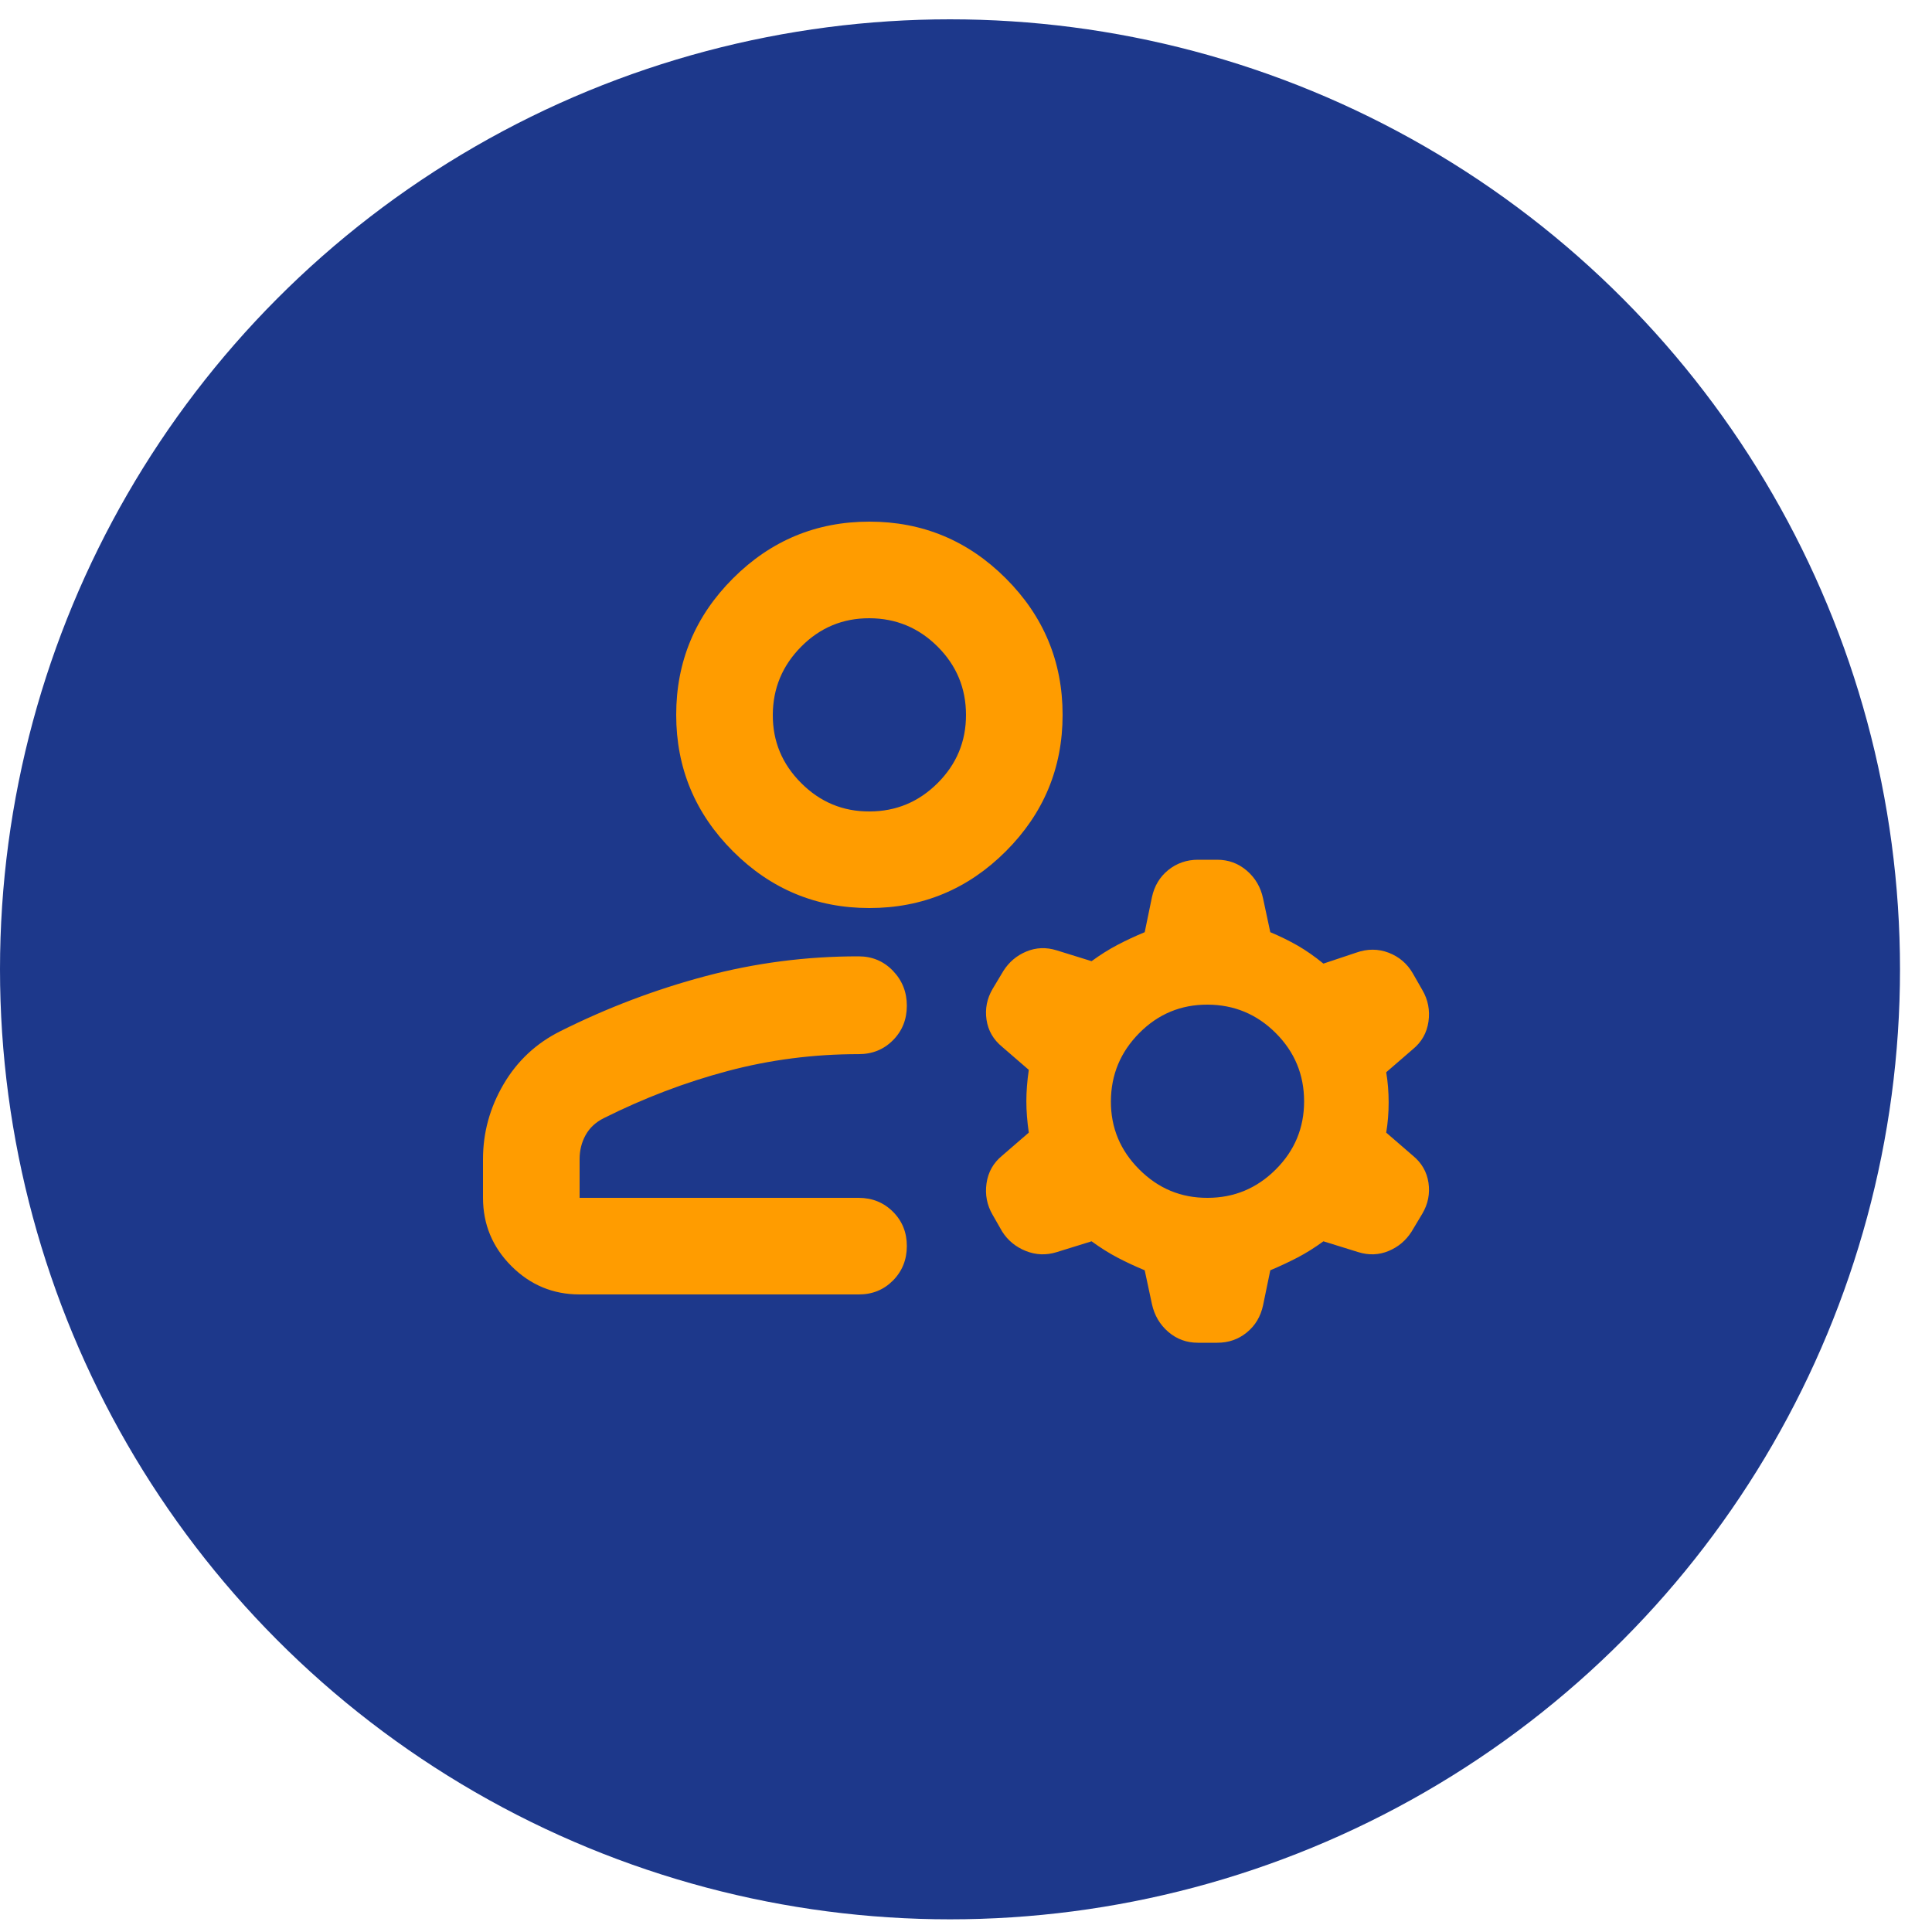
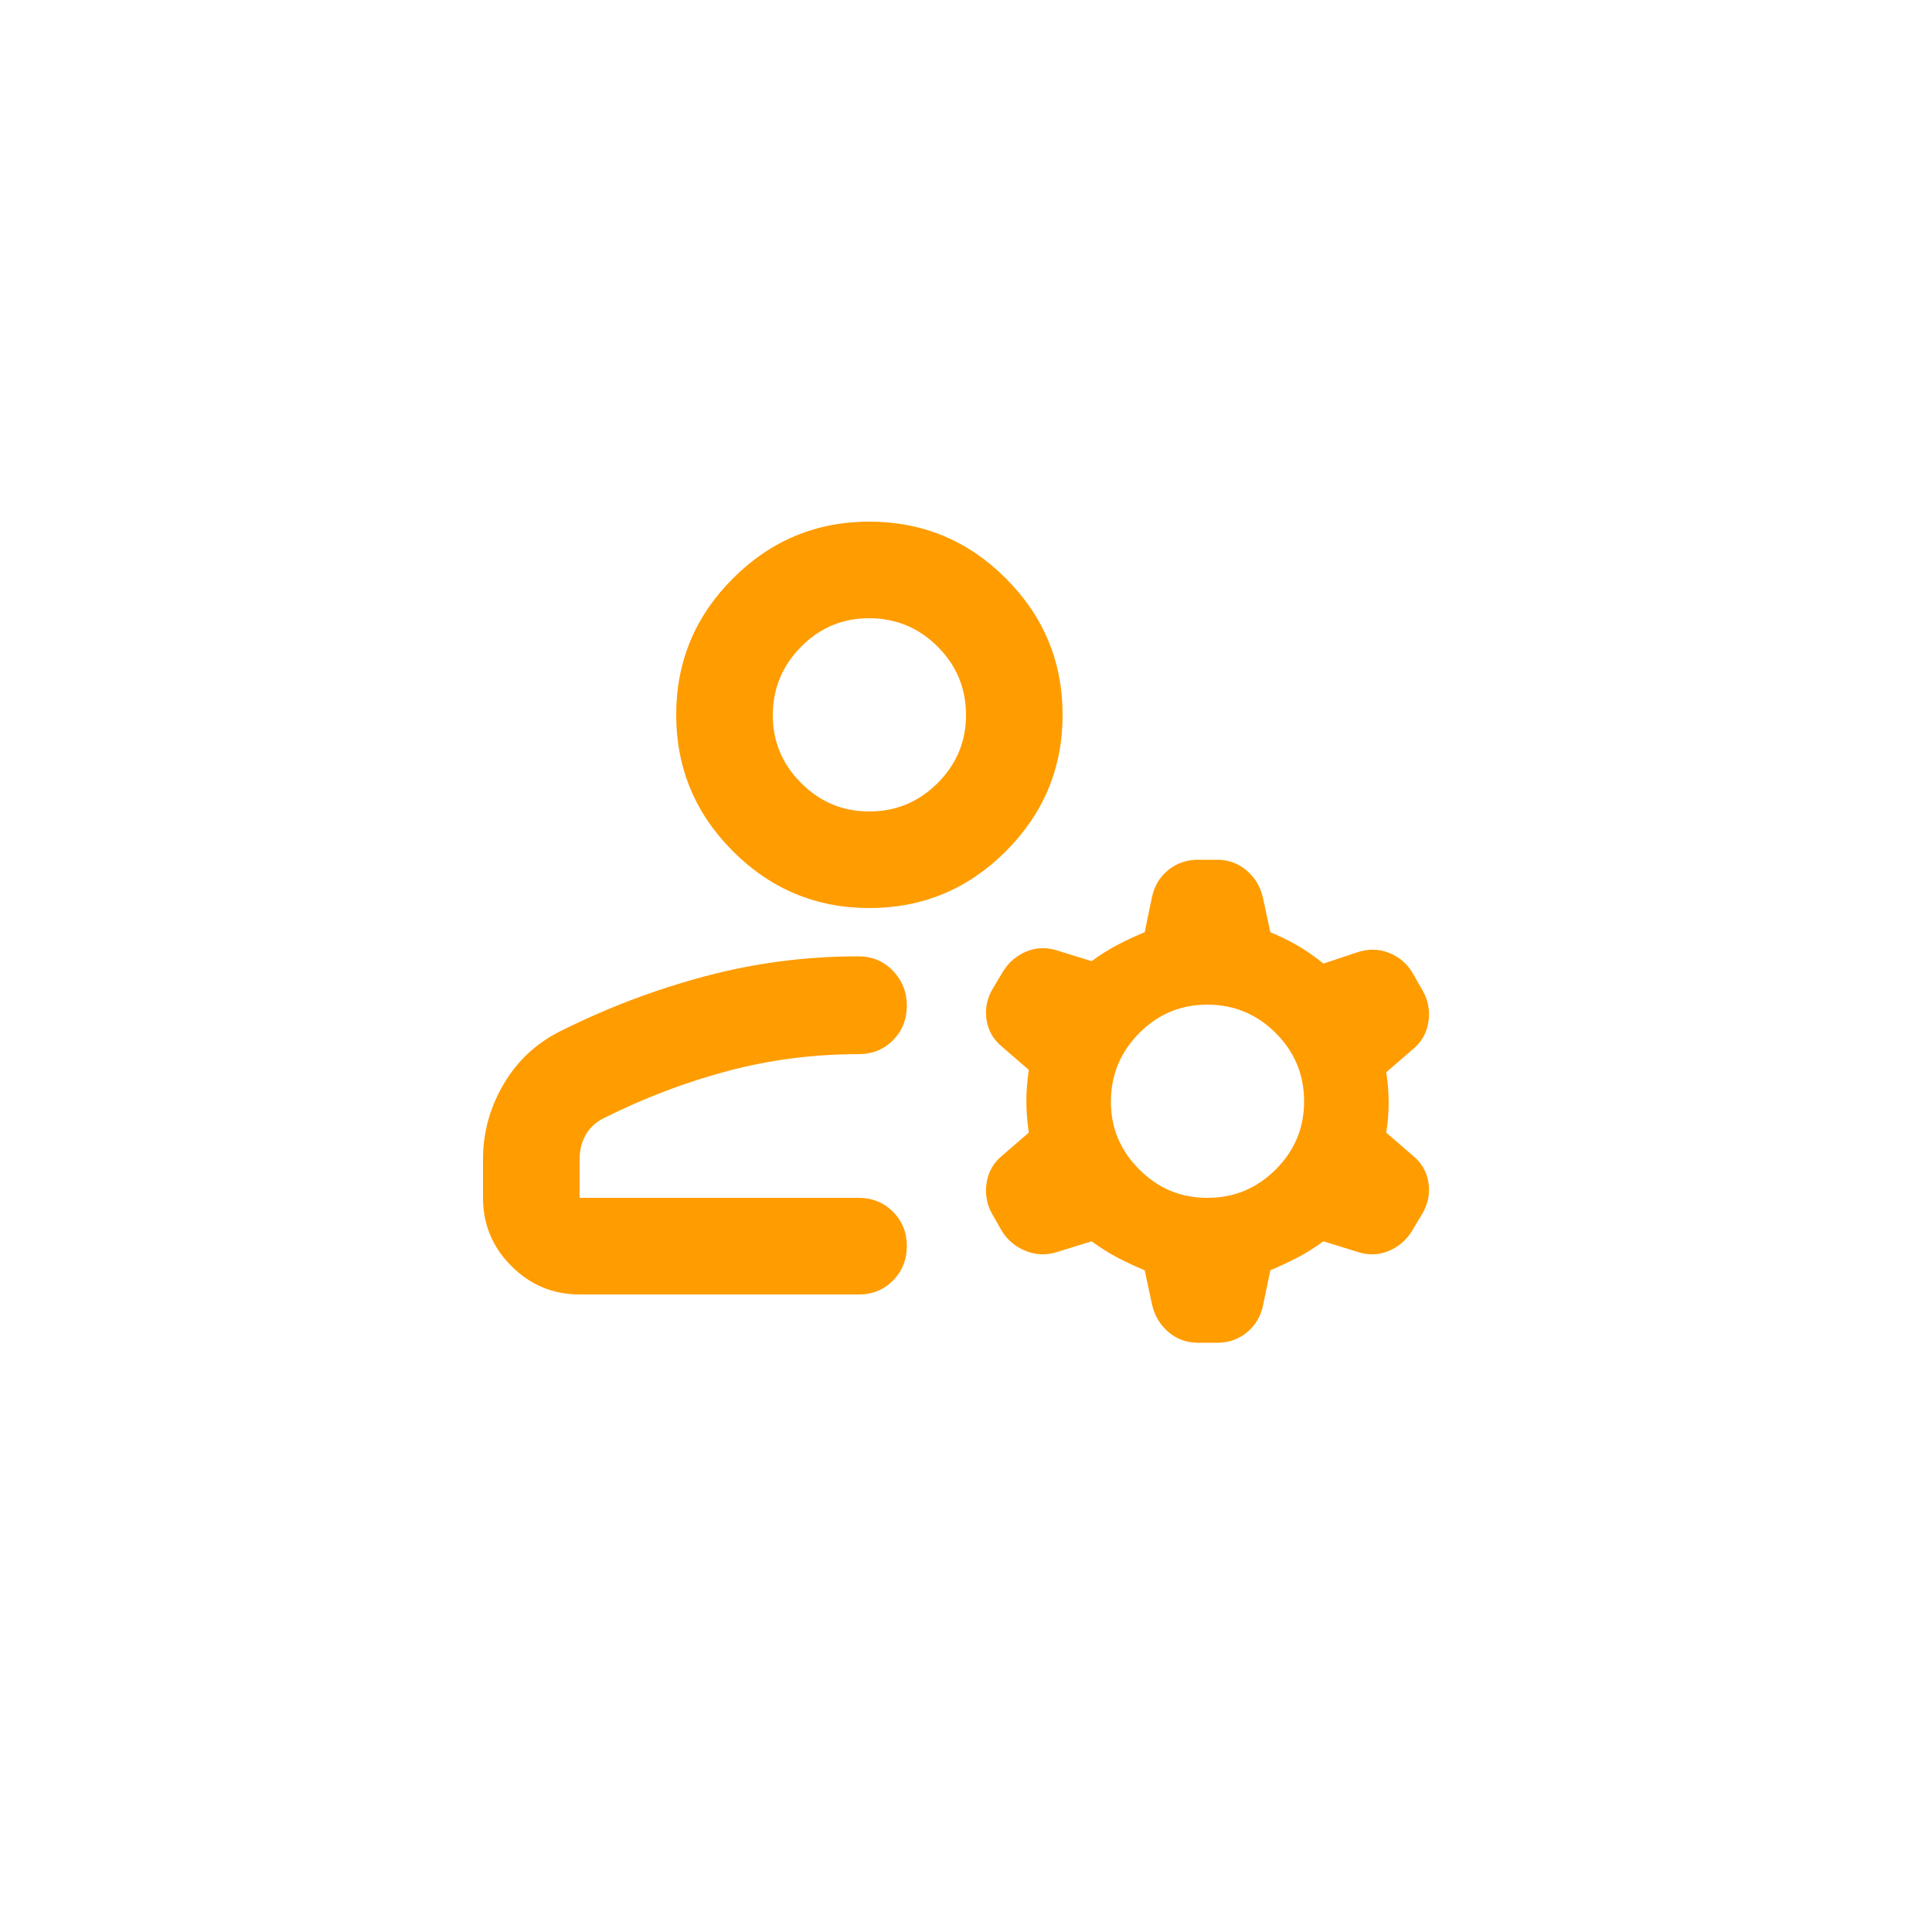
<svg xmlns="http://www.w3.org/2000/svg" width="50" height="50" viewBox="0 0 50 50" fill="none">
-   <circle cx="24.586" cy="25.086" r="24.586" fill="#1D388B" />
  <path d="M22.5 23.5C21.125 23.5 19.948 23.01 18.969 22.031C17.99 21.052 17.5 19.875 17.5 18.5C17.5 17.125 17.99 15.948 18.969 14.969C19.948 13.99 21.125 13.5 22.5 13.5C23.875 13.5 25.052 13.99 26.031 14.969C27.01 15.948 27.5 17.125 27.5 18.5C27.5 19.875 27.01 21.052 26.031 22.031C25.052 23.01 23.875 23.5 22.5 23.5ZM12.5 31V30C12.5 29.312 12.677 28.667 13.031 28.062C13.385 27.458 13.875 27 14.5 26.688C15.708 26.083 16.958 25.609 18.25 25.265C19.542 24.921 20.865 24.749 22.219 24.75C22.573 24.75 22.87 24.875 23.11 25.125C23.35 25.375 23.47 25.677 23.469 26.031C23.468 26.385 23.348 26.683 23.109 26.922C22.87 27.163 22.573 27.282 22.219 27.281C21.052 27.281 19.922 27.427 18.828 27.719C17.733 28.01 16.666 28.417 15.625 28.938C15.417 29.042 15.26 29.188 15.156 29.375C15.052 29.562 15 29.771 15 30V31H22.219C22.573 31 22.87 31.12 23.11 31.36C23.35 31.6 23.47 31.897 23.469 32.25C23.468 32.603 23.348 32.9 23.109 33.141C22.87 33.382 22.573 33.502 22.219 33.5H15C14.312 33.5 13.724 33.255 13.235 32.766C12.746 32.277 12.501 31.688 12.5 31ZM29.812 33.75L29.625 32.875C29.375 32.771 29.141 32.662 28.922 32.547C28.704 32.433 28.48 32.292 28.25 32.125L27.344 32.406C27.073 32.49 26.808 32.479 26.547 32.375C26.288 32.271 26.084 32.104 25.938 31.875L25.688 31.438C25.542 31.188 25.49 30.917 25.531 30.625C25.573 30.333 25.708 30.094 25.938 29.906L26.625 29.312C26.583 29.021 26.562 28.75 26.562 28.5C26.562 28.25 26.583 27.979 26.625 27.688L25.938 27.094C25.708 26.906 25.573 26.672 25.531 26.39C25.49 26.108 25.542 25.843 25.688 25.594L25.969 25.125C26.115 24.896 26.312 24.729 26.562 24.625C26.812 24.521 27.073 24.51 27.344 24.594L28.25 24.875C28.479 24.708 28.703 24.567 28.922 24.453C29.142 24.337 29.376 24.228 29.625 24.125L29.812 23.219C29.875 22.927 30.016 22.693 30.235 22.516C30.454 22.34 30.709 22.251 31 22.25H31.5C31.792 22.25 32.047 22.344 32.266 22.531C32.485 22.719 32.626 22.958 32.688 23.25L32.875 24.125C33.125 24.229 33.359 24.344 33.578 24.469C33.796 24.594 34.02 24.75 34.25 24.938L35.094 24.656C35.385 24.552 35.667 24.552 35.938 24.656C36.208 24.76 36.417 24.938 36.562 25.188L36.812 25.625C36.958 25.875 37.01 26.146 36.969 26.438C36.927 26.729 36.792 26.969 36.562 27.156L35.875 27.75C35.917 28 35.938 28.26 35.938 28.531C35.938 28.802 35.917 29.062 35.875 29.312L36.562 29.906C36.792 30.094 36.927 30.328 36.969 30.61C37.01 30.892 36.958 31.157 36.812 31.406L36.531 31.875C36.385 32.104 36.188 32.271 35.938 32.375C35.688 32.479 35.427 32.49 35.156 32.406L34.25 32.125C34.021 32.292 33.797 32.432 33.578 32.546C33.358 32.66 33.124 32.77 32.875 32.875L32.688 33.781C32.625 34.073 32.485 34.307 32.266 34.485C32.048 34.663 31.793 34.751 31.5 34.75H31C30.708 34.75 30.453 34.656 30.235 34.469C30.017 34.281 29.876 34.042 29.812 33.75ZM31.25 31C31.938 31 32.526 30.755 33.016 30.266C33.506 29.777 33.751 29.188 33.75 28.5C33.749 27.812 33.505 27.223 33.016 26.735C32.528 26.247 31.939 26.002 31.25 26C30.561 25.998 29.973 26.243 29.485 26.735C28.997 27.227 28.753 27.815 28.75 28.5C28.747 29.185 28.992 29.774 29.485 30.266C29.977 30.759 30.566 31.003 31.25 31ZM22.5 21C23.188 21 23.776 20.755 24.266 20.266C24.756 19.777 25.001 19.188 25 18.5C24.999 17.812 24.755 17.223 24.266 16.735C23.778 16.247 23.189 16.002 22.5 16C21.811 15.998 21.223 16.243 20.735 16.735C20.247 17.227 20.003 17.815 20 18.5C19.997 19.185 20.242 19.774 20.735 20.266C21.227 20.759 21.816 21.003 22.5 21Z" fill="#FF9C00" />
</svg>